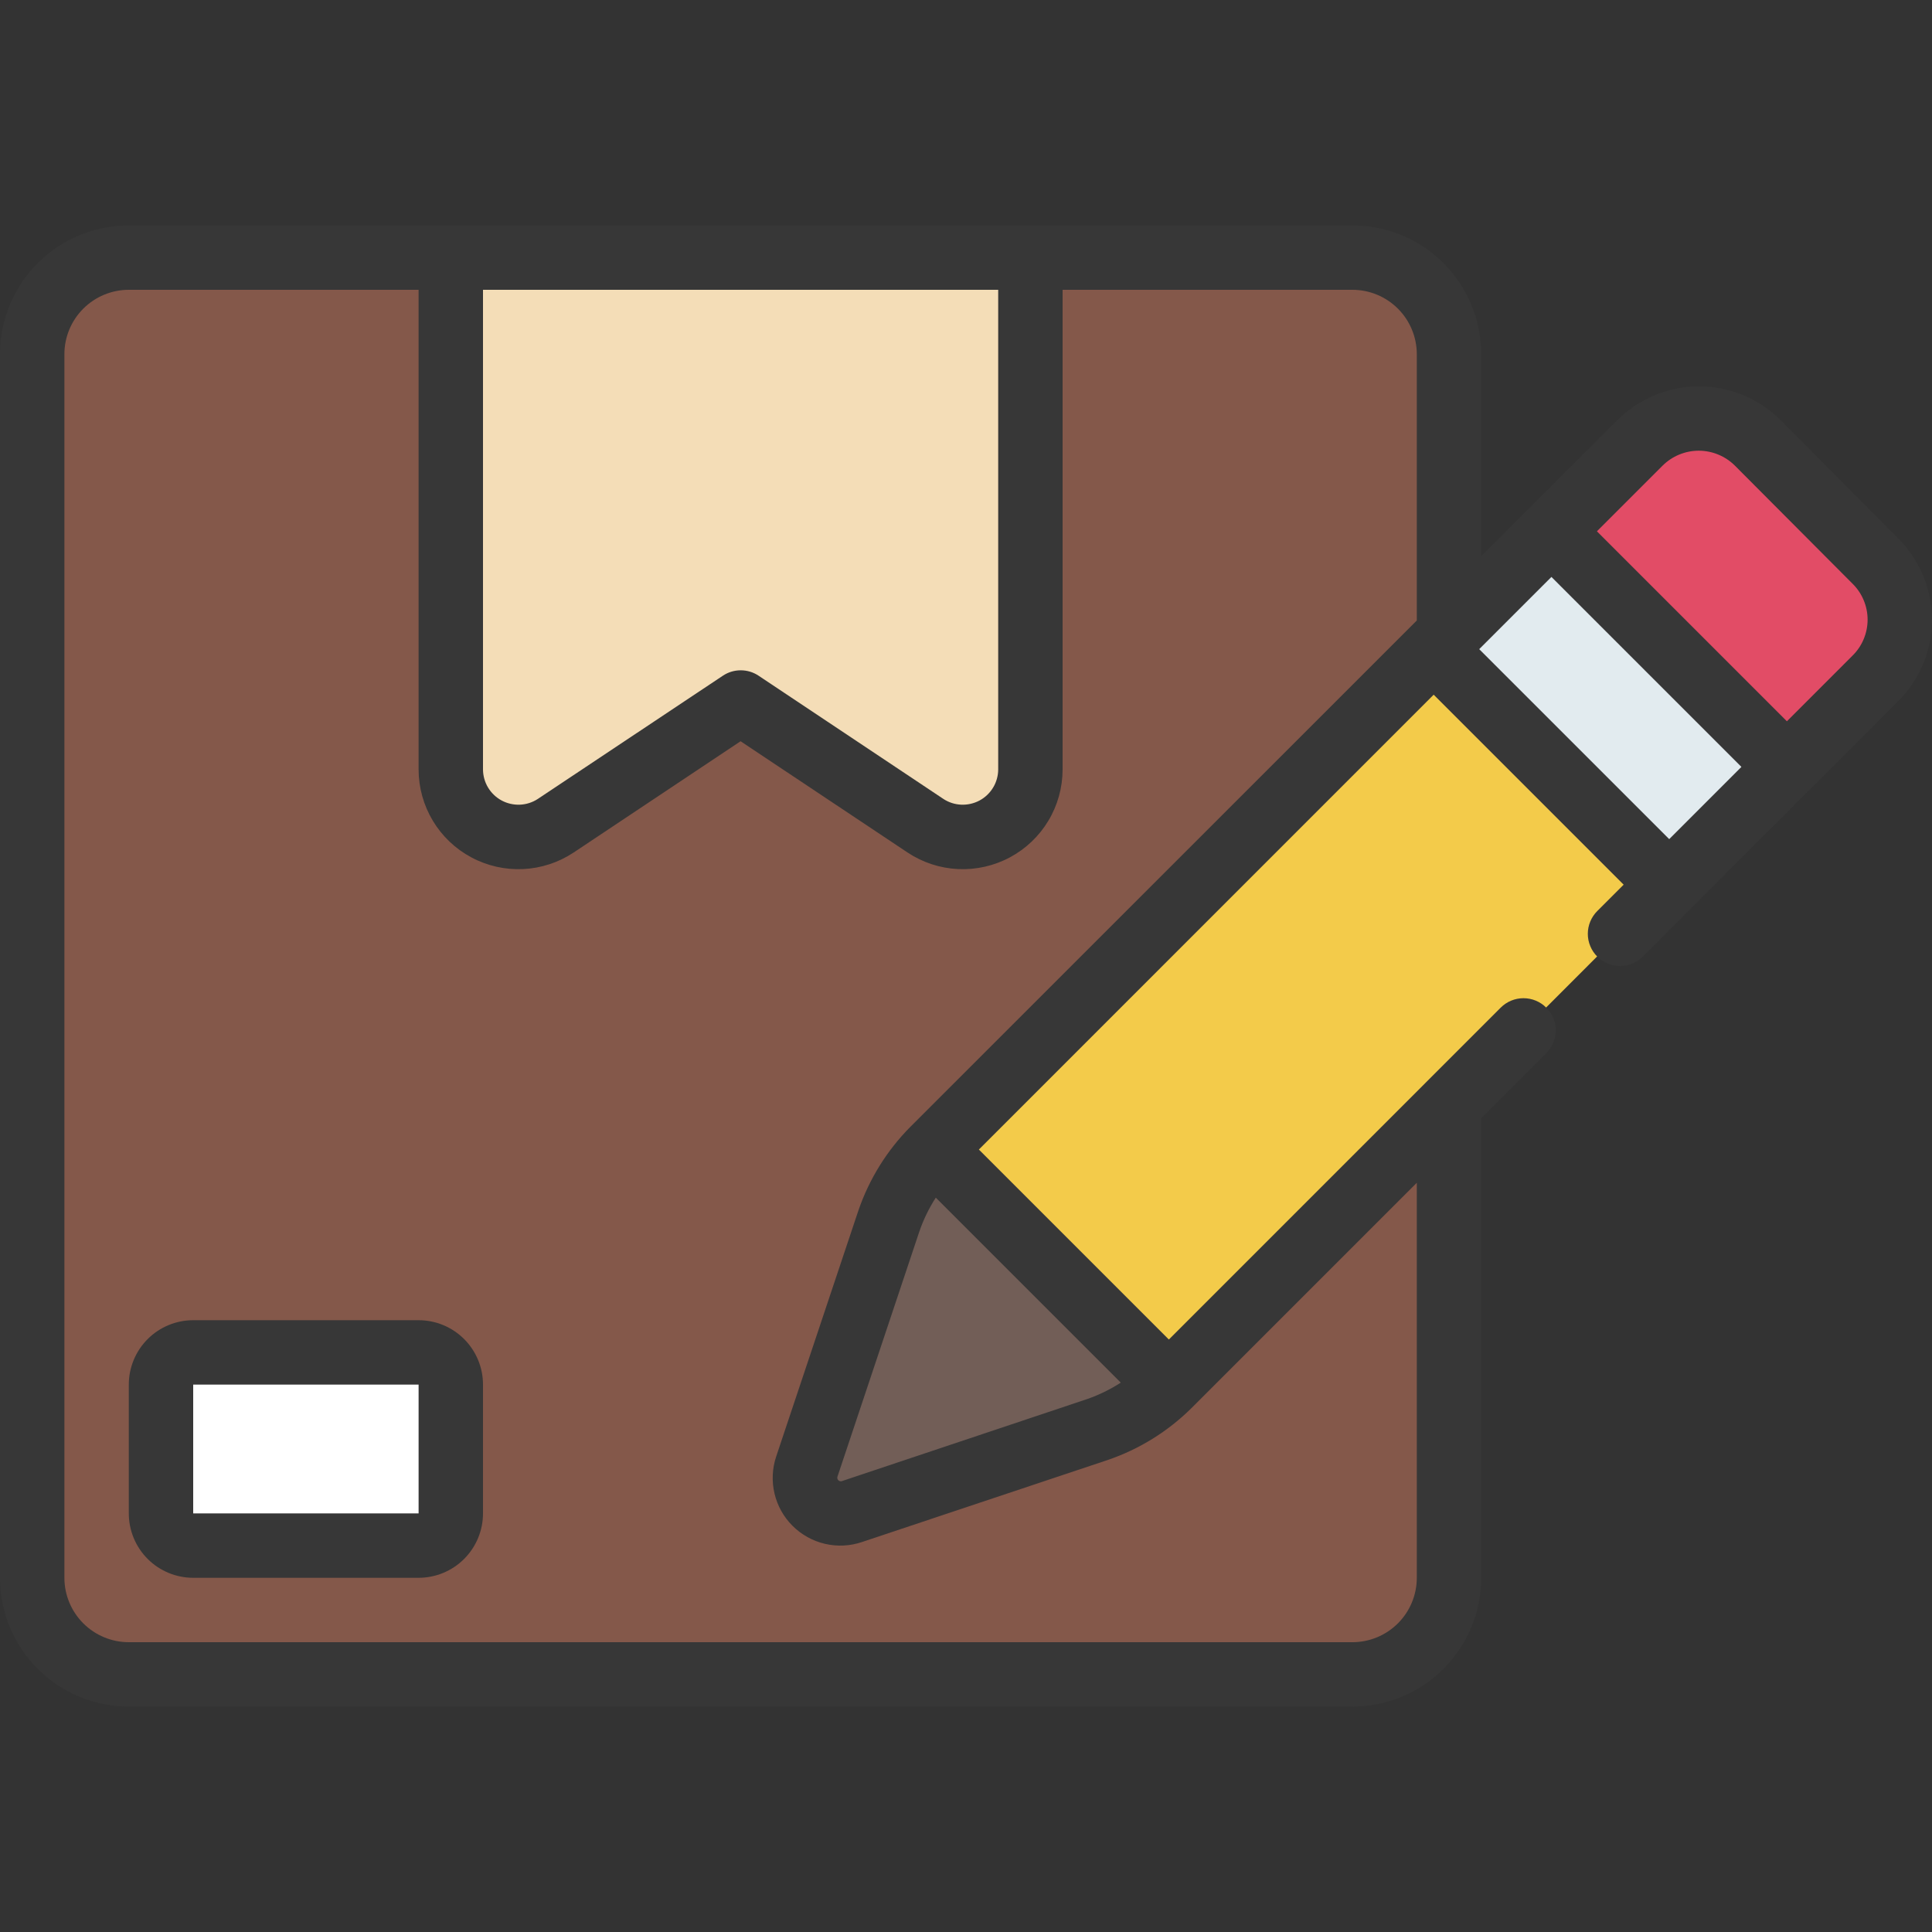
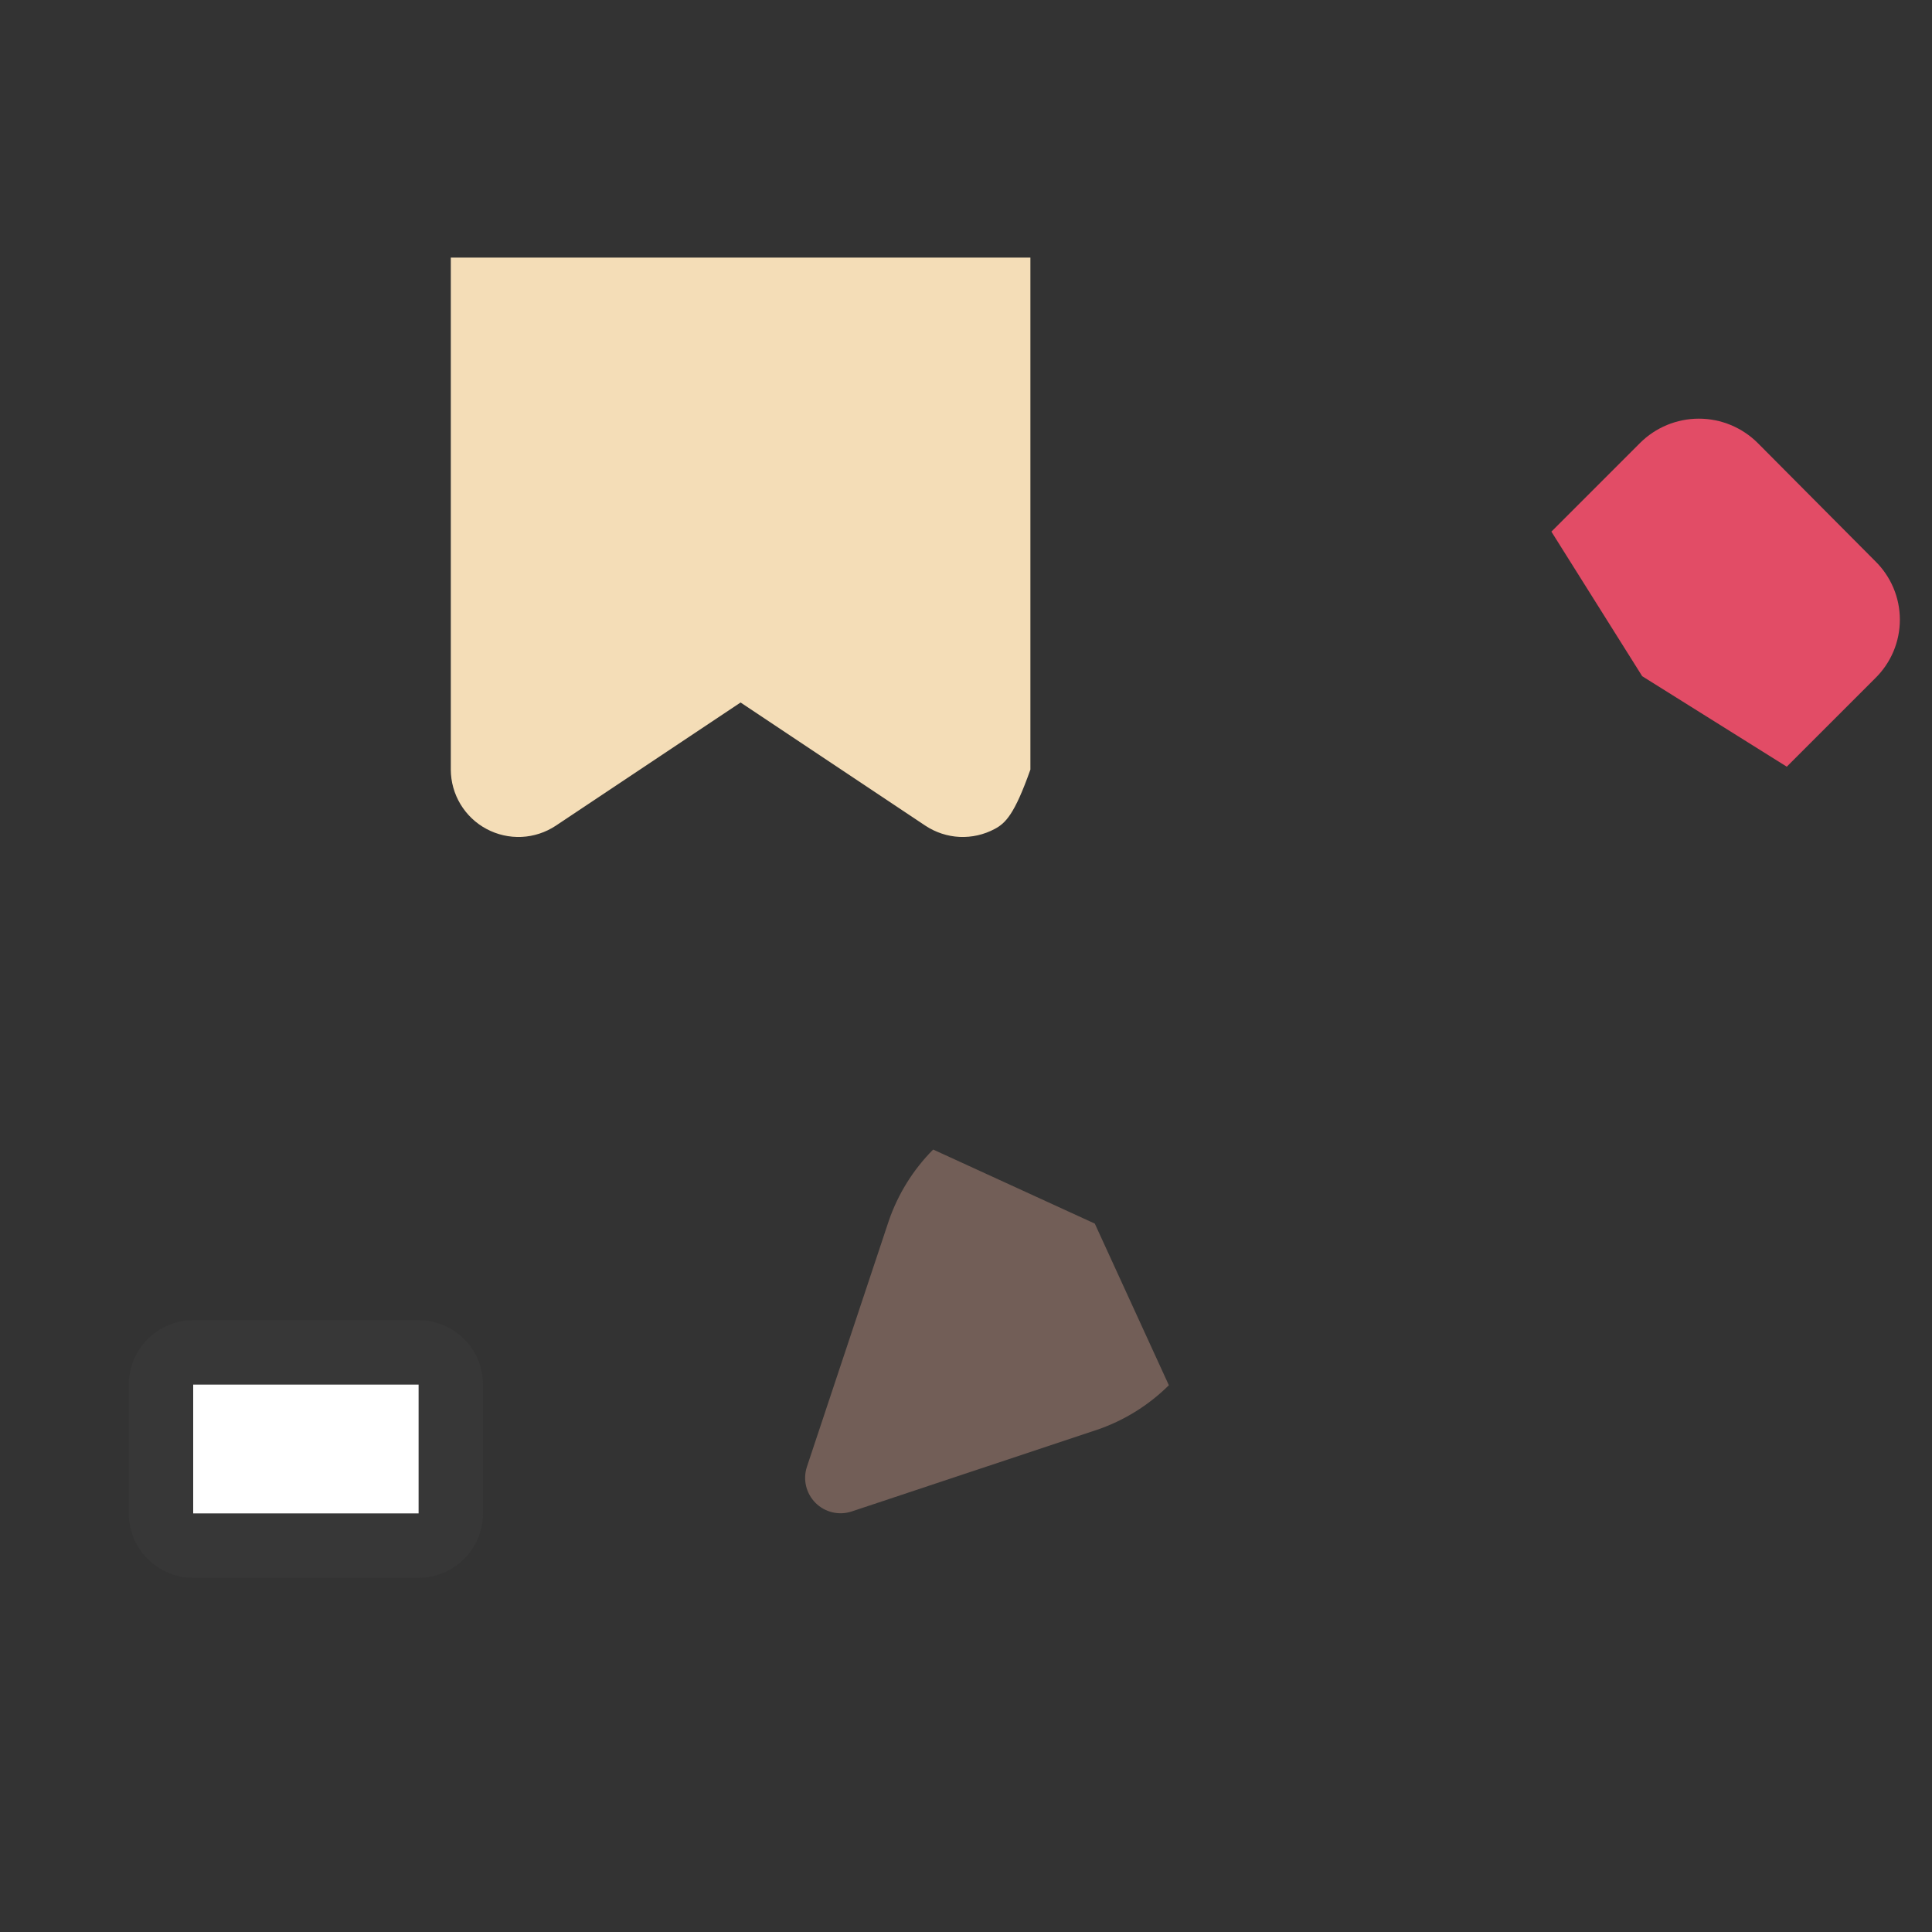
<svg xmlns="http://www.w3.org/2000/svg" width="60" height="60" viewBox="0 0 60 60" fill="none">
  <rect x="0" y="0" width="60" height="60" fill="#333333" stroke="none" />
-   <path d="M42 8H4C2.343 8 1 9.343 1 11V49C1 50.657 2.343 52 4 52H42C43.657 52 45 50.657 45 49V11C45 9.343 43.657 8 42 8Z" fill="#84584A" />
-   <path d="M32 8V23.9C31.999 24.279 31.895 24.65 31.7 24.975C31.504 25.3 31.225 25.566 30.891 25.744C30.557 25.923 30.181 26.008 29.802 25.991C29.424 25.973 29.057 25.853 28.741 25.644L23 21.817L17.259 25.644C16.943 25.853 16.576 25.973 16.198 25.991C15.819 26.008 15.443 25.923 15.109 25.744C14.775 25.566 14.496 25.3 14.3 24.975C14.105 24.65 14.001 24.279 14 23.9V8H32Z" fill="#F4DDB7" />
+   <path d="M32 8V23.9C31.504 25.3 31.225 25.566 30.891 25.744C30.557 25.923 30.181 26.008 29.802 25.991C29.424 25.973 29.057 25.853 28.741 25.644L23 21.817L17.259 25.644C16.943 25.853 16.576 25.973 16.198 25.991C15.819 26.008 15.443 25.923 15.109 25.744C14.775 25.566 14.496 25.3 14.3 24.975C14.105 24.65 14.001 24.279 14 23.9V8H32Z" fill="#F4DDB7" />
  <path d="M13 42H6C5.448 42 5 42.448 5 43V47C5 47.552 5.448 48 6 48H13C13.552 48 14 47.552 14 47V43C14 42.448 13.552 42 13 42Z" fill="white" />
  <path d="M36.3 43.02L36.29 43.03C35.665 43.647 34.91 44.115 34.08 44.4L26.45 46.94C26.256 47.004 26.049 47.013 25.85 46.966C25.652 46.919 25.47 46.818 25.326 46.673C25.182 46.529 25.081 46.348 25.034 46.15C24.986 45.951 24.996 45.743 25.06 45.55L27.6 37.92C27.884 37.09 28.353 36.334 28.97 35.71L28.98 35.7L34 38L36.3 43.02Z" fill="#725E57" />
-   <path d="M51.831 27.47L36.3 43.02L28.98 35.7L44.531 20.16L49.001 23L51.831 27.47Z" fill="#F3CB4A" />
  <path d="M58.23 21.07L55.49 23.81L51 21L48.18 16.51L50.93 13.76C51.415 13.275 52.073 13.002 52.76 13.002C53.446 13.002 54.104 13.275 54.59 13.76L58.23 17.42C58.474 17.657 58.668 17.941 58.801 18.254C58.934 18.568 59.002 18.905 59.002 19.245C59.002 19.585 58.934 19.922 58.801 20.236C58.668 20.549 58.474 20.833 58.23 21.07Z" fill="#E24C66" />
-   <path d="M55.489 23.81L51.829 27.47L44.529 20.16L48.179 16.51L55.489 23.81Z" fill="#E2EBEF" />
  <path d="M13 41H6C5.47 41 4.961 41.211 4.586 41.586C4.211 41.961 4 42.47 4 43V47C4 47.53 4.211 48.039 4.586 48.414C4.961 48.789 5.47 49 6 49H13C13.53 49 14.039 48.789 14.414 48.414C14.789 48.039 15 47.53 15 47V43C15 42.47 14.789 41.961 14.414 41.586C14.039 41.211 13.53 41 13 41ZM6 47V43H13V47H6Z" fill="#373737" />
-   <path d="M55.3 13.049C54.627 12.377 53.715 12 52.764 12C51.812 12 50.9 12.377 50.227 13.049L46 17.27V11C46 9.939 45.579 8.922 44.828 8.172C44.078 7.421 43.061 7 42 7H4C2.939 7 1.922 7.421 1.172 8.172C0.421 8.922 0 9.939 0 11L0 49C0 50.061 0.421 51.078 1.172 51.828C1.922 52.579 2.939 53 4 53H42C43.061 53 44.078 52.579 44.828 51.828C45.579 51.078 46 50.061 46 49V34.728L48.021 32.707C48.209 32.519 48.314 32.265 48.314 32C48.314 31.734 48.208 31.48 48.02 31.293C47.833 31.105 47.578 31 47.313 31C47.048 31 46.794 31.105 46.606 31.293L36.3 41.6L30.4 35.7L44.524 21.574L50.424 27.474L49.604 28.294C49.511 28.387 49.438 28.497 49.387 28.619C49.337 28.74 49.311 28.87 49.311 29.001C49.311 29.133 49.337 29.263 49.388 29.384C49.438 29.505 49.512 29.616 49.605 29.709C49.697 29.801 49.808 29.875 49.929 29.925C50.05 29.975 50.181 30.001 50.312 30.001C50.443 30.001 50.573 29.975 50.695 29.925C50.816 29.875 50.926 29.801 51.019 29.708L58.938 21.786C59.274 21.454 59.541 21.059 59.722 20.623C59.904 20.188 59.998 19.72 59.998 19.248C59.998 18.776 59.904 18.308 59.722 17.873C59.541 17.437 59.274 17.042 58.938 16.71L55.3 13.049ZM15 9H31V23.9C30.998 24.097 30.944 24.291 30.842 24.459C30.74 24.628 30.594 24.767 30.421 24.86C30.247 24.953 30.051 24.998 29.854 24.99C29.657 24.982 29.465 24.921 29.3 24.813L23.559 20.985C23.395 20.875 23.201 20.817 23.004 20.817C22.806 20.817 22.613 20.875 22.449 20.985L16.7 24.813C16.535 24.921 16.343 24.982 16.146 24.99C15.949 24.998 15.753 24.953 15.579 24.86C15.406 24.767 15.26 24.628 15.158 24.459C15.056 24.291 15.002 24.097 15 23.9V9ZM44 49C44 49.53 43.789 50.039 43.414 50.414C43.039 50.789 42.53 51 42 51H4C3.47 51 2.961 50.789 2.586 50.414C2.211 50.039 2 49.53 2 49V11C2 10.47 2.211 9.961 2.586 9.586C2.961 9.211 3.47 9 4 9H13V23.9C13.001 24.46 13.154 25.009 13.442 25.489C13.73 25.969 14.143 26.362 14.637 26.626C15.13 26.89 15.686 27.016 16.245 26.99C16.805 26.964 17.346 26.786 17.813 26.477L23 23.02L28.187 26.477C28.654 26.786 29.195 26.964 29.755 26.99C30.314 27.016 30.87 26.89 31.363 26.626C31.857 26.362 32.27 25.969 32.558 25.489C32.846 25.009 32.999 24.46 33 23.9V9H42C42.53 9 43.039 9.211 43.414 9.586C43.789 9.961 44 10.47 44 11V19.27L28.267 35C27.54 35.734 26.99 36.623 26.656 37.6L24.107 45.228C23.982 45.599 23.963 45.998 24.052 46.379C24.141 46.76 24.335 47.109 24.612 47.385C24.889 47.662 25.238 47.856 25.619 47.945C26.001 48.034 26.399 48.015 26.77 47.889L34.408 45.339C35.382 45.006 36.268 44.456 37 43.732L44 36.732V49ZM29.062 37.194L34.807 42.939C34.481 43.149 34.132 43.32 33.766 43.448L26.137 46C26.119 46.004 26.1 46.003 26.082 45.998C26.064 45.993 26.048 45.983 26.035 45.97C26.022 45.957 26.012 45.941 26.007 45.923C26.002 45.905 26.001 45.886 26.005 45.868L28.55 38.249C28.677 37.878 28.849 37.524 29.062 37.194ZM45.938 20.16L48.181 17.917L54.081 23.817L51.839 26.06L45.938 20.16ZM57.527 20.366L55.494 22.4L49.594 16.5L51.634 14.46C51.932 14.164 52.336 13.997 52.756 13.997C53.176 13.997 53.58 14.164 53.878 14.46L57.529 18.124C57.678 18.27 57.797 18.444 57.877 18.637C57.958 18.829 58 19.035 58 19.244C58 19.453 57.958 19.659 57.877 19.852C57.797 20.044 57.678 20.218 57.529 20.364L57.527 20.366Z" fill="#373737" />
</svg>